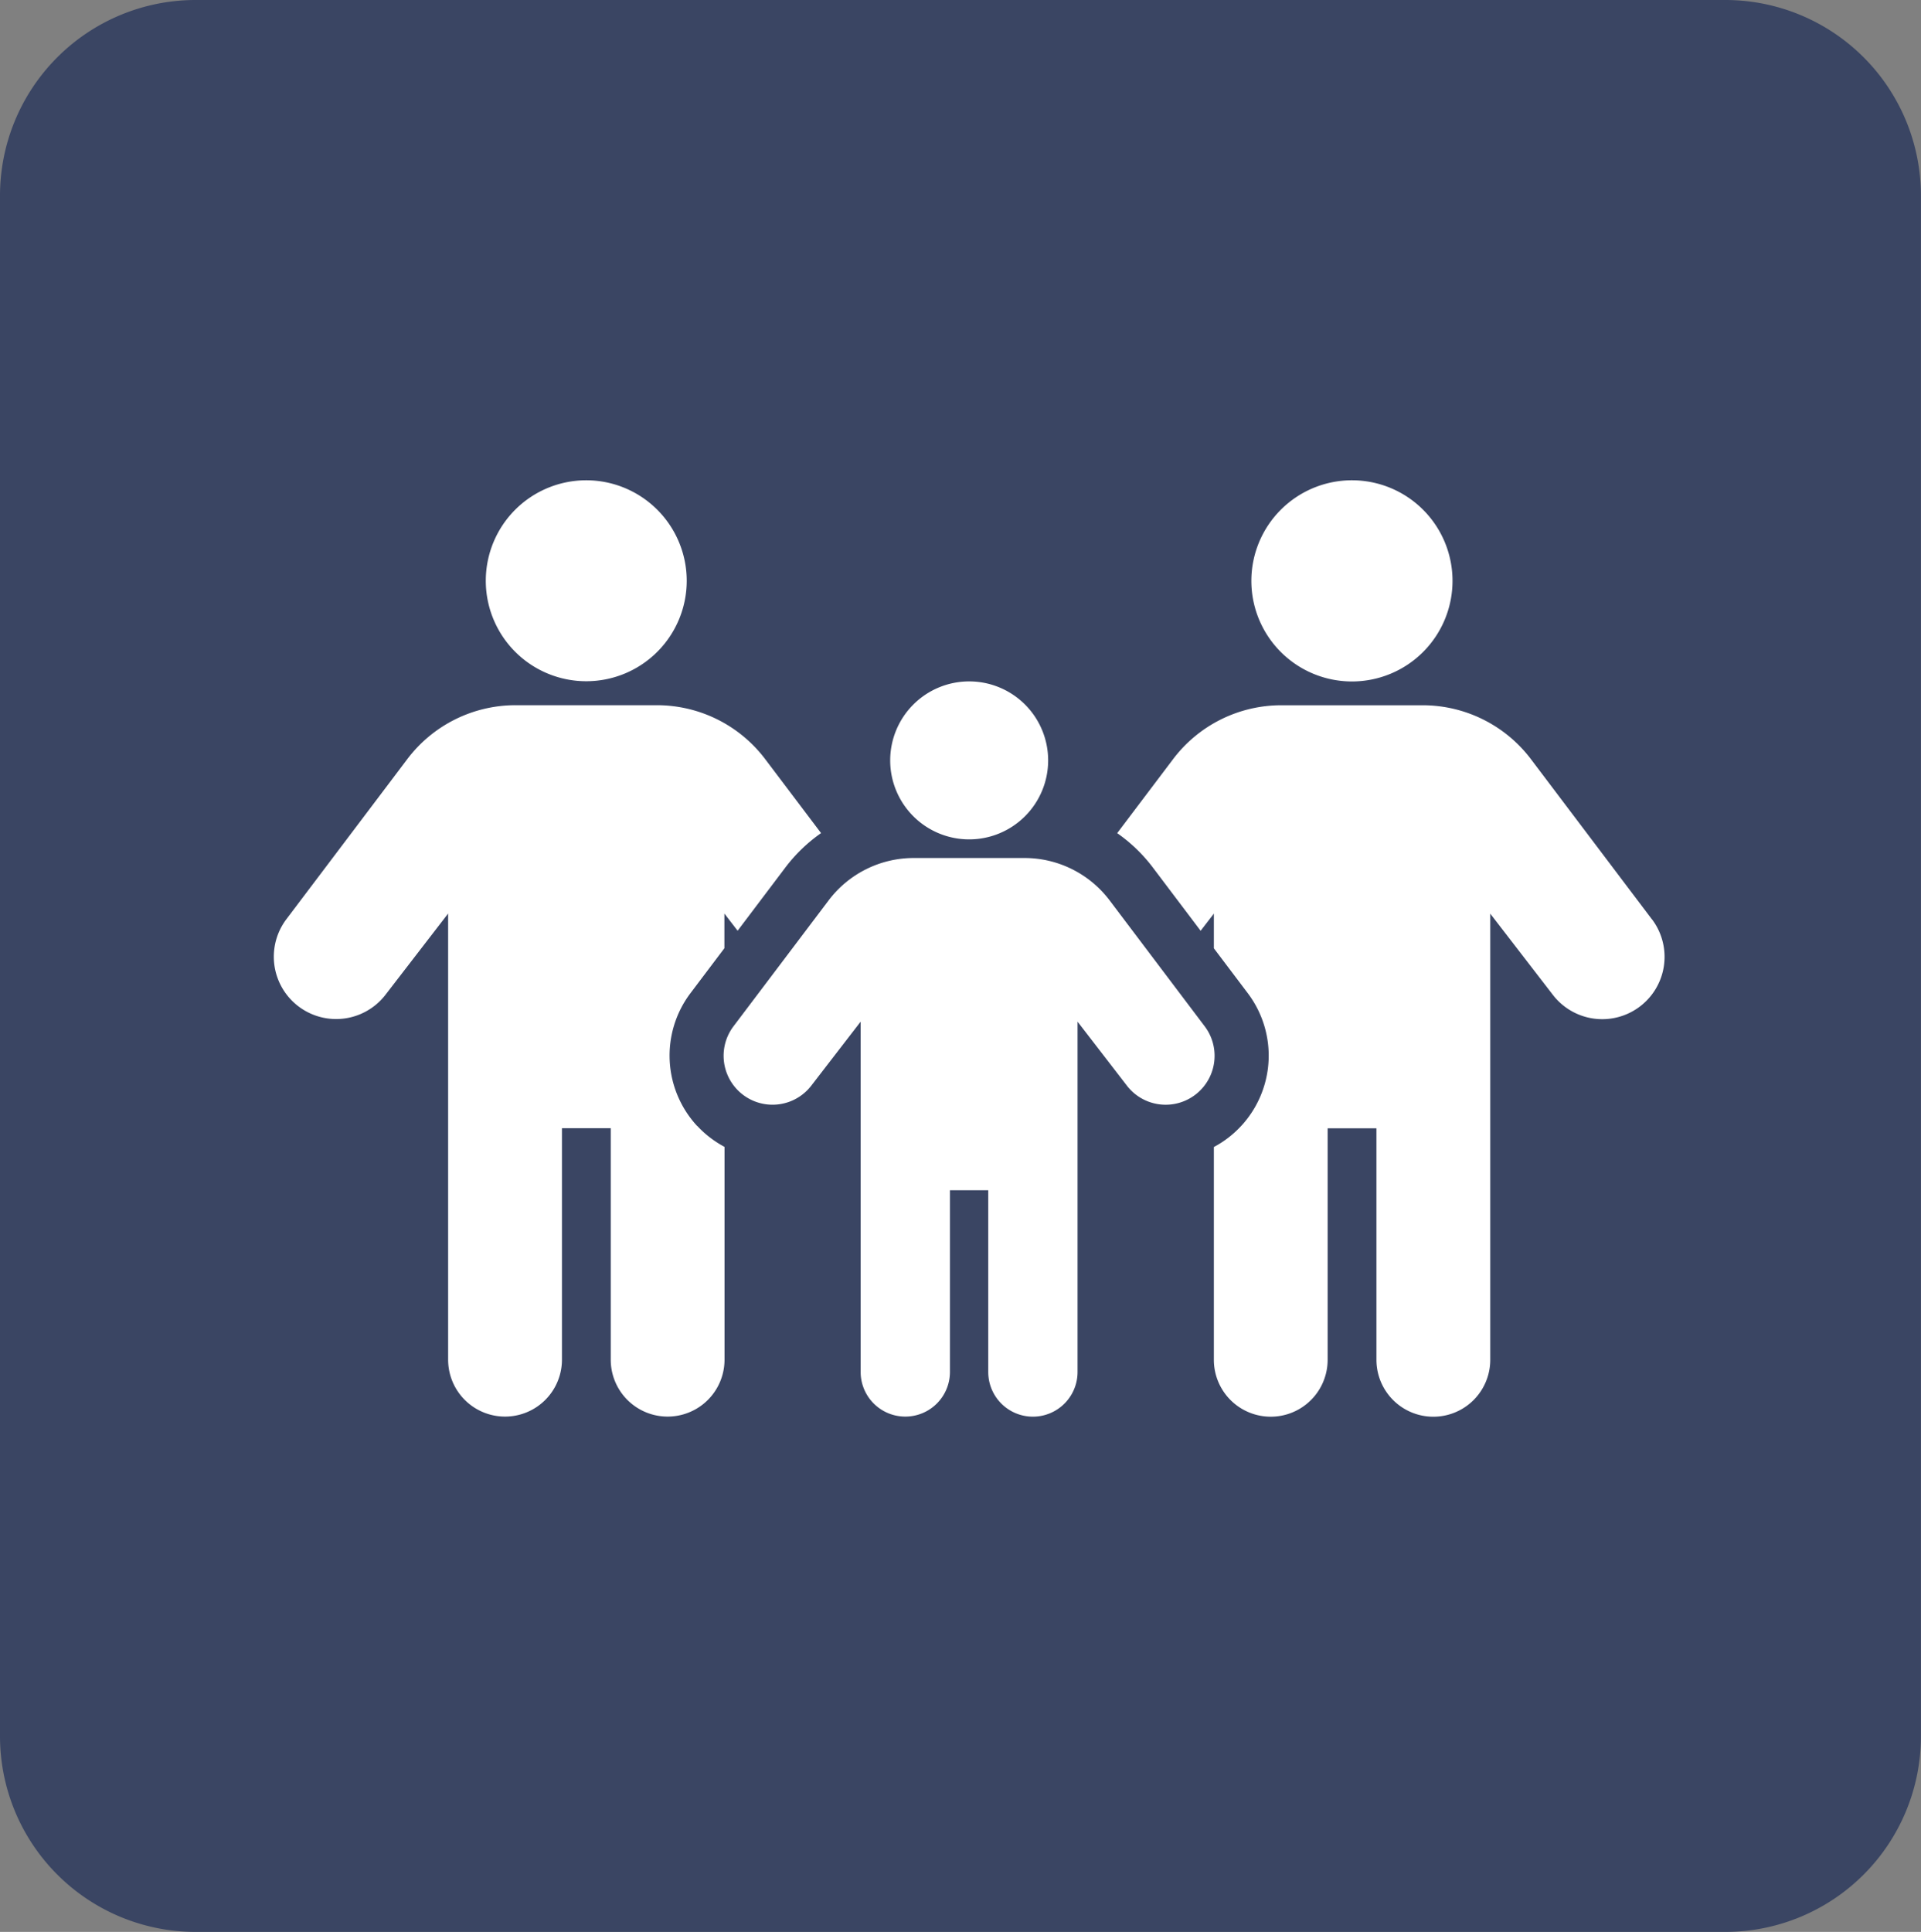
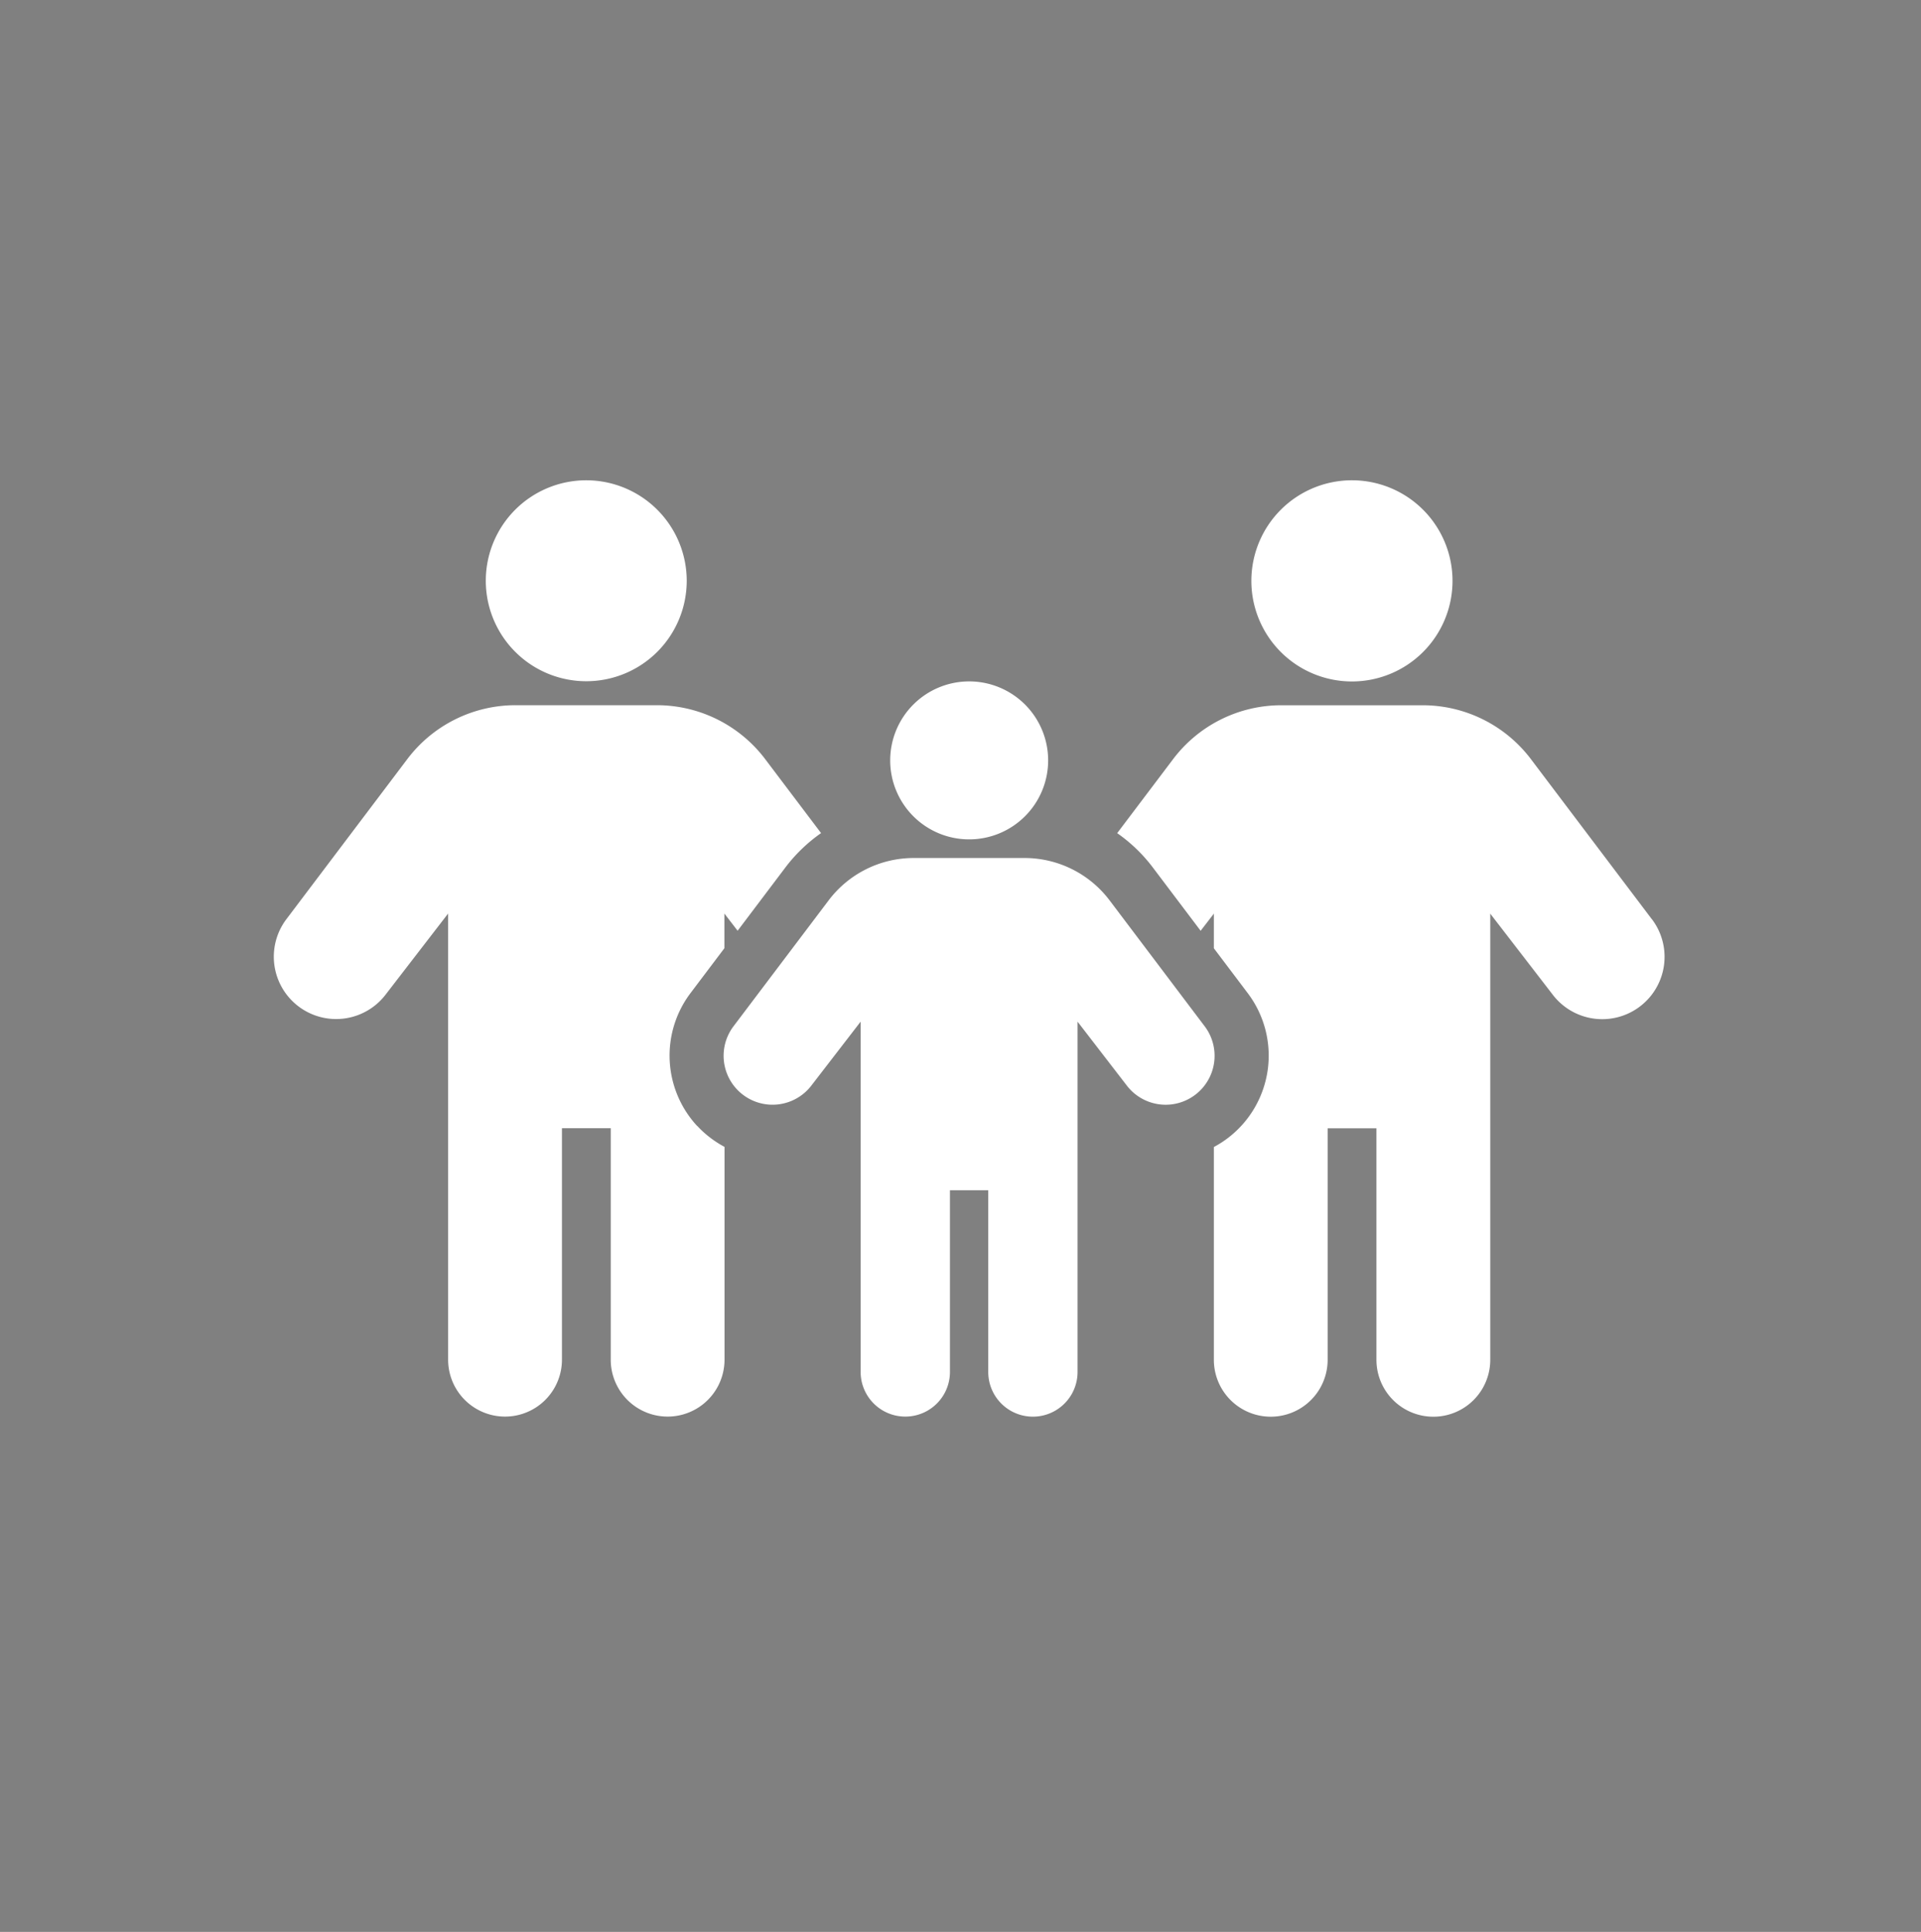
<svg xmlns="http://www.w3.org/2000/svg" width="103.426" height="104">
  <rect width="100%" height="100%" fill="#808080" stroke="none" />
-   <path fill="#3a4563" d="M10.5 0h82.422a10.533 10.533 0 0 1 10.5 10.563v82.875A10.533 10.533 0 0 1 92.922 104H10.5A10.533 10.533 0 0 1 0 93.438V10.563A10.533 10.533 0 0 1 10.5 0" />
  <path fill="#fff" d="M36.973 31.27a5.409 5.409 0 1 1-5.409-5.415 5.413 5.413 0 0 1 5.409 5.415m35.821-5.415a5.415 5.415 0 1 0 5.409 5.415 5.413 5.413 0 0 0-5.409-5.415m-35.26 34.759a5.58 5.58 0 0 1-.364-7.143l1.831-2.425V49.18l.712.924 2.568-3.4a8.6 8.6 0 0 1 1.925-1.856l-3.011-3.985a7.31 7.31 0 0 0-5.832-2.9h-7.6a7.3 7.3 0 0 0-5.832 2.9l-6.51 8.617a3.355 3.355 0 0 0 5.33 4.076l3.376-4.378v24.017a3.064 3.064 0 1 0 6.128 0V60.734h2.627v12.462a3.063 3.063 0 1 0 6.126 0V61.74a5.6 5.6 0 0 1-.769-.494 5.4 5.4 0 0 1-.7-.636Zm51.4-11.131-6.51-8.617a7.31 7.31 0 0 0-5.832-2.9h-7.6a7.3 7.3 0 0 0-5.832 2.9l-3.011 3.985a8.5 8.5 0 0 1 1.925 1.856l2.568 3.4.712-.924v1.866l1.831 2.425a5.576 5.576 0 0 1-1.062 7.779 5.5 5.5 0 0 1-.769.494v11.455a3.063 3.063 0 1 0 6.126 0V60.74h2.627v12.462a3.064 3.064 0 1 0 6.128 0V49.185l3.376 4.378a3.355 3.355 0 0 0 5.33-4.076ZM64.85 55.236l-5.109-6.766a5.74 5.74 0 0 0-4.58-2.281h-5.968a5.74 5.74 0 0 0-4.58 2.281l-5.112 6.766a2.634 2.634 0 0 0 4.185 3.2l2.651-3.438v18.857a2.404 2.404 0 1 0 4.808 0v-9.78h2.062v9.784a2.404 2.404 0 1 0 4.808 0v-18.86l2.651 3.438a2.634 2.634 0 0 0 4.185-3.2Zm-12.674-10.05a4.252 4.252 0 1 0-4.248-4.252 4.25 4.25 0 0 0 4.251 4.252Z" />
</svg>